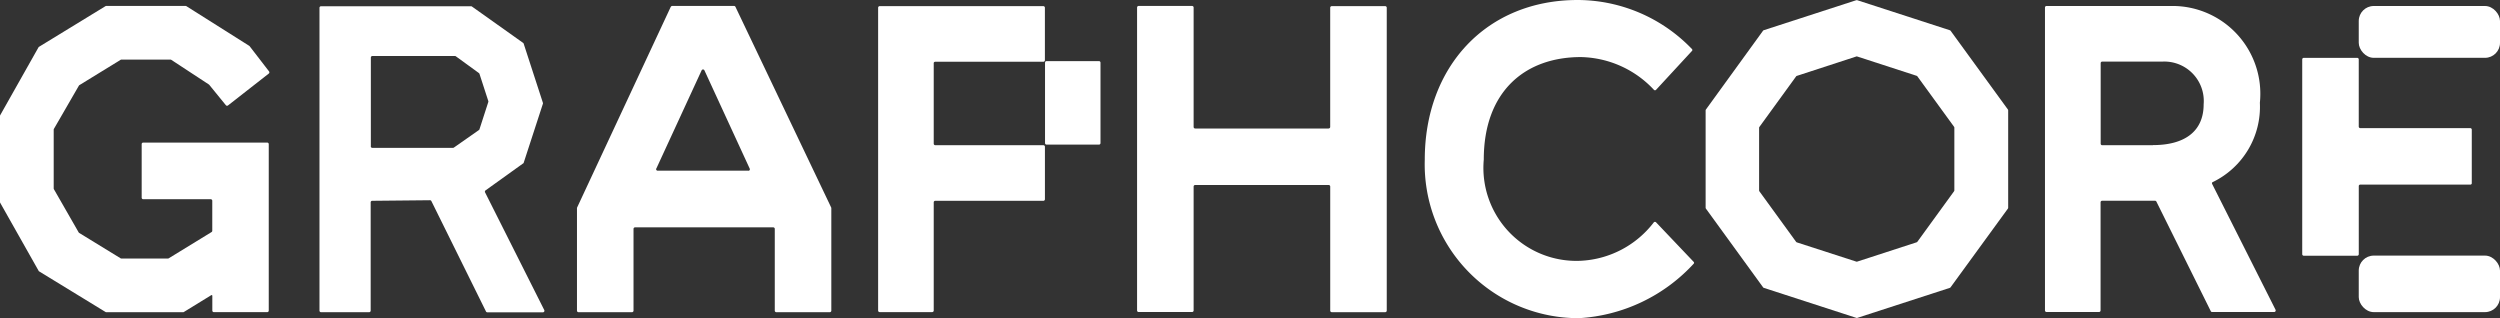
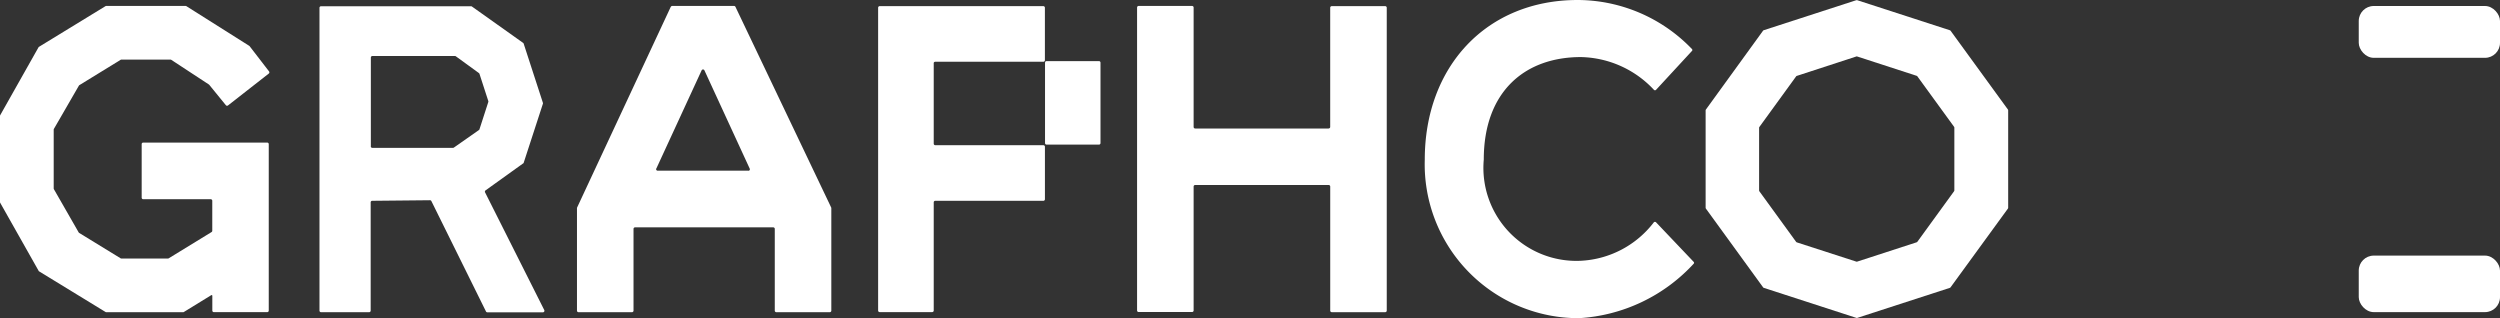
<svg xmlns="http://www.w3.org/2000/svg" id="graphcore-logo-white" width="100" height="12.727" viewBox="0 0 100 12.727">
  <rect x="0" y="0" width="100" height="12.727" fill="#333333" stroke="none" />
-   <path id="Path_4670" data-name="Path 4670" d="M903.582,27.555V25.4a.06.06,0,0,0-.059-.059h-4.4a.062.062,0,0,1-.062-.062h0V22.592A.062.062,0,0,0,899,22.53h-2.138a.062.062,0,0,0-.062.062h0v7.791a.062.062,0,0,0,.062.062H899a.062.062,0,0,0,.062-.062h0V27.663a.058.058,0,0,1,.055-.062h4.407A.059.059,0,0,0,903.582,27.555Z" transform="translate(-804.711 -20.216)" fill="#fff" />
  <rect id="Rectangle_2940" data-name="Rectangle 2940" width="5.65" height="2.073" rx="0.6" transform="translate(94.35 0.24)" fill="#fff" />
  <rect id="Rectangle_2941" data-name="Rectangle 2941" width="5.65" height="2.261" rx="0.6" transform="translate(94.35 10.224)" fill="#fff" />
-   <path id="Path_4671" data-name="Path 4671" d="M805.793,14.572a.062.062,0,0,0,.062-.062.068.068,0,0,0-.006-.028l-2.536-5.032a.059.059,0,0,1,.025-.079h.006A3.346,3.346,0,0,0,805.222,6.2,3.512,3.512,0,0,0,801.7,2.33h-5.012a.062.062,0,0,0-.062.062h0V14.509a.062.062,0,0,0,.062.062h2.1a.062.062,0,0,0,.062-.062h0V10.183a.062.062,0,0,1,.062-.062h2.116a.062.062,0,0,1,.055.034l2.175,4.383a.062.062,0,0,0,.055.034ZM800.946,7.9h-2.03a.062.062,0,0,1-.062-.062h0V4.617a.062.062,0,0,1,.062-.062h2.406a1.578,1.578,0,0,1,1.651,1.707c0,1.108-.789,1.633-2.027,1.633Z" transform="translate(-714.827 -2.091)" fill="#fff" />
  <path id="Path_4672" data-name="Path 4672" d="M670.426.046l-3.7,1.2a.063.063,0,0,0-.031.023L664.411,4.42a.063.063,0,0,0-.011.036V8.346a.063.063,0,0,0,.011.036l2.287,3.148a.063.063,0,0,0,.031.023l3.7,1.2a.06.06,0,0,0,.038,0l3.7-1.2a.063.063,0,0,0,.031-.023l2.293-3.148a.062.062,0,0,0,.011-.036V4.454a.062.062,0,0,0-.011-.036l-2.29-3.147a.063.063,0,0,0-.031-.023l-3.7-1.2a.057.057,0,0,0-.041,0Zm3.913,7.64-1.468,2.021a.063.063,0,0,1-.031.023l-2.376.772a.06.06,0,0,1-.038,0l-2.377-.769a.063.063,0,0,1-.031-.023l-1.468-2.021a.063.063,0,0,1-.011-.036v-2.5a.063.063,0,0,1,.011-.036l1.468-2.021a.063.063,0,0,1,.031-.023l2.377-.775a.06.06,0,0,1,.038,0l2.376.772a.063.063,0,0,1,.031.023l1.467,2.017a.063.063,0,0,1,.011.036v2.5a.062.062,0,0,1-.011.04Z" transform="translate(-596.175 -0.038)" fill="#fff" />
  <path id="Path_4673" data-name="Path 4673" d="M564.25,8.891a.062.062,0,0,0-.086,0,3.922,3.922,0,0,1-2.922,1.54,3.72,3.72,0,0,1-3.882-4.048c0-2.719,1.643-4.1,3.882-4.1a4.1,4.1,0,0,1,2.922,1.308.058.058,0,0,0,.082.007l.007-.007,1.438-1.557a.052.052,0,0,0,0-.068A6.36,6.36,0,0,0,561.12,0C557.457,0,555,2.676,555,6.382a6.155,6.155,0,0,0,6.167,6.345,6.771,6.771,0,0,0,4.592-2.181.052.052,0,0,0,0-.068Z" transform="translate(-498.009)" fill="#fff" />
  <path id="Path_4674" data-name="Path 4674" d="M450.612,7.24h-5.34a.062.062,0,0,1-.062-.062h0V2.4a.062.062,0,0,0-.062-.062h-2.138a.062.062,0,0,0-.062.062h0V14.519a.062.062,0,0,0,.062.062h2.138a.062.062,0,0,0,.062-.062h0V9.562a.062.062,0,0,1,.062-.062h5.34a.062.062,0,0,1,.062.062h0v4.963a.062.062,0,0,0,.062.062h2.137a.062.062,0,0,0,.062-.062h0V2.408a.062.062,0,0,0-.062-.062h-2.138a.062.062,0,0,0-.062.062h0V7.173a.062.062,0,0,1-.059.065h0Z" transform="translate(-397.465 -2.1)" fill="#fff" />
  <path id="Path_4675" data-name="Path 4675" d="M344.266,4.683V7.9a.062.062,0,0,0,.062.062h4.324a.062.062,0,0,1,.062.062h0v2.1h0a.062.062,0,0,1-.062.062h-4.324a.062.062,0,0,0-.062.062h0v4.328h0a.062.062,0,0,1-.062.062h-2.1a.062.062,0,0,1-.062-.062h0V2.462A.062.062,0,0,1,342.1,2.4h6.551a.062.062,0,0,1,.062.062h0v2.1a.062.062,0,0,1-.062.062h-4.325a.062.062,0,0,0-.062.062Zm4.452-.023V7.877a.062.062,0,0,0,.062.062h2.095a.062.062,0,0,0,.062-.062V4.66a.062.062,0,0,0-.062-.062h-2.1A.061.061,0,0,0,348.719,4.66Z" transform="translate(-306.917 -2.154)" fill="#fff" />
  <path id="Path_4676" data-name="Path 4676" d="M228.5,2.376,224.756,10.4a.056.056,0,0,0-.006.026v4.1a.062.062,0,0,0,.062.062h2.138a.062.062,0,0,0,.062-.062h0v-3.27a.062.062,0,0,1,.062-.062H232.6a.062.062,0,0,1,.062.062h0v3.27a.062.062,0,0,0,.062.062h2.138a.062.062,0,0,0,.062-.062h0v-4.1a.059.059,0,0,0-.006-.027l-3.829-8.026a.062.062,0,0,0-.055-.035h-2.475a.063.063,0,0,0-.055.036Zm-.577,6.469,1.813-3.931a.062.062,0,0,1,.082-.03.06.06,0,0,1,.03.03l1.812,3.932a.062.062,0,0,1-.031.082.066.066,0,0,1-.025,0h-3.627a.061.061,0,0,1-.061-.063.054.054,0,0,1,.005-.025Z" transform="translate(-201.671 -2.1)" fill="#fff" />
  <path id="Path_4677" data-name="Path 4677" d="M132.65,8.71s.008,0,.009-.006l.773-2.374a.061.061,0,0,0,0-.038l-.769-2.366a.063.063,0,0,0-.023-.031l-2.047-1.454a.063.063,0,0,0-.036-.011h-6a.062.062,0,0,0-.062.062h0V14.606a.062.062,0,0,0,.062.062h1.924a.062.062,0,0,0,.062-.062h0V10.274a.062.062,0,0,1,.061-.062l2.312-.023a.062.062,0,0,1,.055.034l2.184,4.416a.062.062,0,0,0,.055.034h2.221a.062.062,0,0,0,.062-.062.068.068,0,0,0-.006-.028l-2.369-4.71a.063.063,0,0,1,.02-.078Zm-6.1-.677V4.482a.062.062,0,0,1,.062-.062h3.3a.063.063,0,0,1,.036.011l.924.672a.063.063,0,0,1,.023.031l.353,1.088a.061.061,0,0,1,0,.038l-.353,1.091a.061.061,0,0,1-.024.032l-1,.7a.062.062,0,0,1-.035.011h-3.222a.062.062,0,0,1-.067-.056Z" transform="translate(-111.716 -2.18)" fill="#fff" />
  <path id="Path_4678" data-name="Path 4678" d="M8.493,13.915v.591a.062.062,0,0,0,.062.062h2.133a.062.062,0,0,0,.062-.062h0V7.847a.062.062,0,0,0-.062-.062H5.729a.062.062,0,0,0-.062.062h0V9.989a.062.062,0,0,0,.062.062h2.7a.062.062,0,0,1,.062.062h0v1.2a.062.062,0,0,1-.03.052L6.749,12.414a.058.058,0,0,1-.032.009H4.856a.058.058,0,0,1-.032-.009L3.169,11.4a.054.054,0,0,1-.022-.022L2.156,9.65a.063.063,0,0,1-.008-.031V7.269a.063.063,0,0,1,.008-.031l1-1.73a.054.054,0,0,1,.022-.022L4.826,4.474a.058.058,0,0,1,.032-.009H6.816a.066.066,0,0,1,.034.01l1.507.988a.05.05,0,0,1,.013.012l.665.816a.062.062,0,0,0,.085.009l1.632-1.276a.062.062,0,0,0,.01-.086L9.985,3.93a.069.069,0,0,0-.015-.014L7.456,2.329a.064.064,0,0,0-.033-.009H4.253a.069.069,0,0,0-.035.009L1.561,3.954a.058.058,0,0,0-.022.023L.008,6.69A.062.062,0,0,0,0,6.72v3.447a.062.062,0,0,0,.008.027L1.54,12.906l.012.023,2.67,1.633a.058.058,0,0,0,.032.009H7.322a.058.058,0,0,0,.032-.009l1.092-.671a.031.031,0,0,1,.043.008.025.025,0,0,1,.005.016Z" transform="translate(0 -2.082)" fill="#fff" />
</svg>